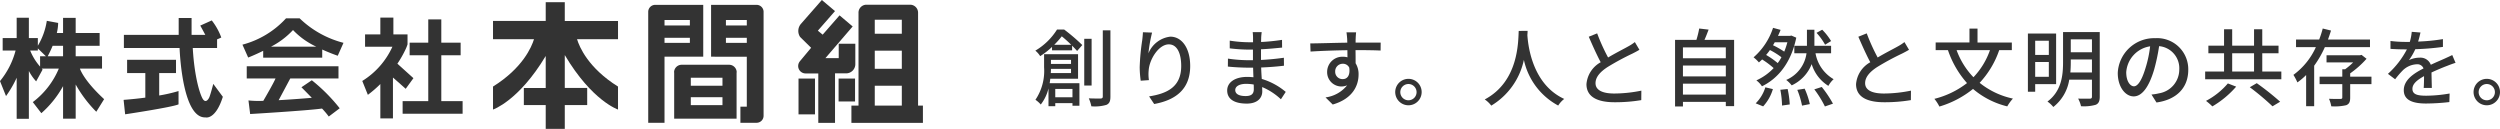
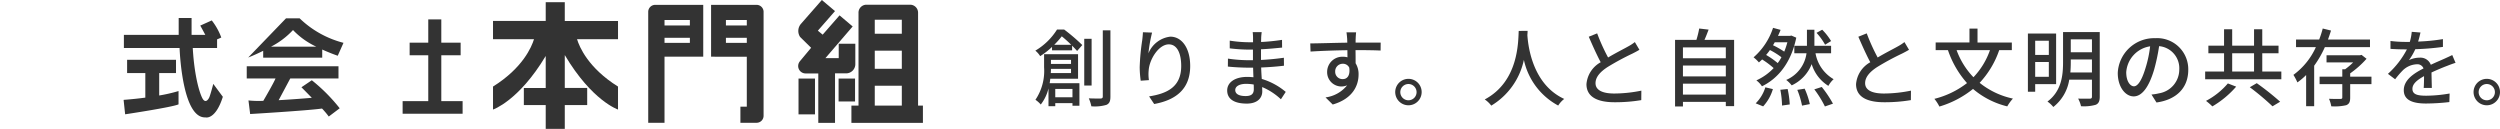
<svg xmlns="http://www.w3.org/2000/svg" width="353.877" height="18.243" viewBox="0 0 353.877 18.243">
  <title>logo_footer</title>
  <g id="レイヤー_2" data-name="レイヤー 2">
    <g id="レイヤー_1-2" data-name="レイヤー 1">
-       <path d="M104.264,16.802V10.245h.017a1.079,1.079,0,0,0-1.079-1.079h-6.71a1.078,1.078,0,0,0-1.077,1.079H95.43v6.557Zm-6.48-5.794h4.482v1.125H97.784Zm0,3.876V13.76h4.482v1.125Z" style="fill:#333" />
      <path d="M91.757,17.378h2.306V8.026h5.481V.687H92.639V.693a.993.993,0,0,0-.883.979h0ZM97.652,6.064H94.063V5.35h3.589Zm0-2.462H94.063V2.83h3.589Z" style="fill:#333" />
      <path d="M102.755,2.83h2.956V3.603h-2.956Zm0,3.234V5.35h2.956v.714Zm5.331-4.393h0a.993.993,0,0,0-.887-.979V.687h-6.545V8.026l5.056.001v7.074h-.905v2.278h2.291a.988.988,0,0,0,.989-.992Z" style="fill:#333" />
      <path d="M129.953,14.952V1.794h0A1.125,1.125,0,0,0,128.828.667h-6.181a1.125,1.125,0,0,0-1.126,1.127h.002V14.951h-1.005v2.44H130.64V14.952Zm-2.3-12.161V4.775h-3.829V2.791Zm-3.829,4.381h3.829V9.735h-3.829Zm0,4.961h3.829v2.817h-3.829Z" style="fill:#333" />
      <rect x="118.703" y="11.12" width="2.329" height="3.243" style="fill:#333" />
      <rect x="113.031" y="11.12" width="2.331" height="5.069" style="fill:#333" />
      <path d="M113.4,3.349a1.538,1.538,0,0,0-.142,1.885l1.557,1.529-1.587,1.903.002.003a1.051,1.051,0,0,0,.808,1.728h1.792v6.995h2.368V10.383h1.62a1.303,1.303,0,0,0,1.254-1.304V6.191h-2.35V8.228h-1.885l3.859-4.484-1.857-1.57-2.389,2.732-.682-.564,2.425-2.772L116.335,0Z" style="fill:#333" />
      <path d="M87.481,2.968H79.945V.312L77.247.311V2.966H69.786V5.546h5.803c-.338,1.1-1.595,4.08-5.803,6.707v3.254s3.645-1.215,7.46-7.583v4.529h-3.096v2.42h3.096v3.372h2.699V14.871h3.173v-2.42H79.945V7.792c3.84,6.482,7.535,7.714,7.535,7.714V12.253c-4.208-2.627-5.465-5.607-5.799-6.705H87.481Z" style="fill:#333" />
      <polygon points="62.467 14.316 62.467 7.827 65.204 7.827 65.204 6.044 62.467 6.043 62.467 2.75 60.621 2.75 60.621 6.043 57.985 6.043 57.985 7.827 60.621 7.827 60.621 14.316 56.992 14.316 56.992 16.1 65.483 16.1 65.483 14.316 62.467 14.316" style="fill:#333" />
-       <path d="M55.683,4.871V2.493H53.838V4.871H51.675V6.618h3.87A11.088,11.088,0,0,1,51.28,11.46l.792,1.964a16.268,16.268,0,0,0,1.766-1.527v4.859h1.785V10.975c.701.608,1.804,1.595,1.804,1.595l1.094-1.506L56.251,9.016a15.19,15.19,0,0,0,1.217-2.16,5.995,5.995,0,0,0,.218-.574v-1.41Z" style="fill:#333" />
-       <path d="M48.621,6.063a13.929,13.929,0,0,1-6.209-3.47H40.488a12.752,12.752,0,0,1-6.17,3.728L35.13,8.145s.937-.361,2.125-.953v.972h8.356V7.01c1.225.557,2.196.88,2.196.88Zm-10.255.541a11.313,11.313,0,0,0,3.11-2.352,10.846,10.846,0,0,0,3.29,2.352Z" style="fill:#333" />
+       <path d="M48.621,6.063a13.929,13.929,0,0,1-6.209-3.47H40.488L35.13,8.145s.937-.361,2.125-.953v.972h8.356V7.01c1.225.557,2.196.88,2.196.88Zm-10.255.541a11.313,11.313,0,0,0,3.11-2.352,10.846,10.846,0,0,0,3.29,2.352Z" style="fill:#333" />
      <path d="M48.085,15.326A24.428,24.428,0,0,0,44.137,11.36l-1.468.991s.679.679,1.468,1.494c-.736.064-2.736.227-4.693.336l1.645-3.079h6.824v-1.72H34.926v1.72h4.076c-.282.687-1.505,2.782-1.732,3.171a14.098,14.098,0,0,1-2.099-.056L35.41,16.14s7.975-.472,10.173-.775a10.801,10.801,0,0,1,.954,1.131Z" style="fill:#333" />
      <path d="M30.191,11.875s-.416,1.588-.575,1.925-.515.791-.891.237c-.35-.513-1.193-2.903-1.44-7.241h3.443V5.573l.596-.264a8.932,8.932,0,0,0-1.349-2.419l-1.627.732s.358.633.71,1.31H27.118v-2.38H25.293v2.38H17.536v1.865h7.883c.056,1.353.537,9.948,3.663,9.82,0,0,1.408.416,2.46-2.916Z" style="fill:#333" />
      <path d="M22.535,10.346h2.379V8.462H17.992v1.884h2.579v3.473c-.896.119-1.92.23-3.075.318l.218,2.043s6.625-.992,7.558-1.409V12.887a22.077,22.077,0,0,1-2.737.63Z" style="fill:#333" />
-       <path d="M11.312,9.714h3.13V7.967H10.712V6.479h3.392V4.673H10.712V2.531H8.926V4.673H8.043a6.53,6.53,0,0,0,.189-1.428L6.625,2.948A9.629,9.629,0,0,1,5.356,6.473V5.39h-1.27V2.511H2.36V5.39H.378V7.154H2.207A11.346,11.346,0,0,1,0,11.478L.852,13.6A15.06,15.06,0,0,0,2.36,11.003v5.812H4.086v-6.77a6.985,6.985,0,0,0,1.031,1.473L6.03,9.85c-.042-.046-.08-.091-.12-.136H8.325a11.497,11.497,0,0,1-3.682,4.738l1.209,1.569a14.267,14.267,0,0,0,3.075-3.829v4.602h1.786V11.96a17.796,17.796,0,0,0,2.916,3.86l1.109-1.784C12.08,11.585,11.435,10.064,11.312,9.714ZM8.926,6.479V7.967H6.752a16.404,16.404,0,0,0,.7-1.488Zm-4.654.674H5.356v-.3L6.502,7.967H5.674v1.459A7.857,7.857,0,0,1,4.272,7.154Z" style="fill:#333" />
      <path d="M150.633,4.181a26.437,26.437,0,0,1,2.566,2.195l-.732.84c-.192-.216-.432-.468-.708-.756v.66h-2.843V6.64a10.714,10.714,0,0,1-1.679,1.307,3.061,3.061,0,0,0-.684-.78,9.052,9.052,0,0,0,3.07-2.986Zm-1.967,6.968c-.024.204-.048.42-.084.624h4.21v3.19h-.983v-.36h-2.435v.432h-.96V12.516a5.996,5.996,0,0,1-1.091,2.279,3.987,3.987,0,0,0-.756-.671,7.304,7.304,0,0,0,1.224-4.605V7.671H152.6v3.478Zm2.938-.804v-.6h-2.842c0,.192-.012.396-.024.6Zm-2.842-1.871v.576h2.842V8.475ZM151.628,6.34A17.591,17.591,0,0,0,150.297,5.14,13.001,13.001,0,0,1,149.23,6.34Zm-2.255,6.249v1.175h2.435V12.589Zm5.145-.48h-1.043v-6.62h1.043Zm2.663-7.82v9.379c0,.66-.144.983-.564,1.175a5.831,5.831,0,0,1-2.135.204,5.546,5.546,0,0,0-.36-1.127c.756.036,1.452.024,1.691.024.192-.012.288-.084.288-.288V4.289Z" style="fill:#333" />
      <path d="M163.077,4.613a20.632,20.632,0,0,0-.516,2.938,3.822,3.822,0,0,1,3.094-2.363c1.619,0,2.818,1.595,2.818,4.15,0,3.31-2.075,4.833-5.097,5.385l-.72-1.079c2.603-.408,4.545-1.367,4.545-4.306,0-1.847-.611-3.058-1.751-3.058-1.439,0-2.758,2.135-2.854,3.694a5.391,5.391,0,0,0,.036,1.367l-1.163.084a14.283,14.283,0,0,1-.144-1.919,31.003,31.003,0,0,1,.36-3.826c.048-.396.084-.804.096-1.116Z" style="fill:#333" />
      <path d="M181.314,14.052a8.903,8.903,0,0,0-2.651-1.727c0,.24.012.444.012.612,0,.899-.647,1.727-2.195,1.727-1.799,0-2.77-.66-2.77-1.859,0-1.127,1.067-1.919,2.842-1.919.3,0,.588.024.875.048-.024-.444-.036-.923-.048-1.355h-.647c-.756,0-2.099-.059-2.926-.156l.012-1.127a20.283,20.283,0,0,0,2.926.228h.612V7.024h-.588a23.811,23.811,0,0,1-2.698-.18V5.752a18.055,18.055,0,0,0,2.687.228h.612V5.308a7.527,7.527,0,0,0-.048-.755h1.272c-.024.216-.06.479-.072.803,0,.132-.012.348-.012.588a28.808,28.808,0,0,0,2.962-.3l.012,1.091c-.864.084-1.859.192-2.987.24V8.486c1.176-.06,2.219-.168,3.238-.311l.012,1.127c-1.103.132-2.087.204-3.226.252.012.54.048,1.103.084,1.619a9.458,9.458,0,0,1,3.394,1.835Zm-3.85-2.087a6.235,6.235,0,0,0-1.067-.096c-1.007,0-1.547.384-1.547.875,0,.503.444.852,1.463.852.672,0,1.163-.192,1.163-.96C177.476,12.469,177.476,12.24,177.464,11.965Z" style="fill:#333" />
      <path d="M195.425,7.155c-.708-.036-1.823-.06-3.55-.06.012.636.012,1.331.012,1.859a2.911,2.911,0,0,1,.42,1.583c0,1.583-.84,3.442-3.658,4.258l-1.02-1.007a4.682,4.682,0,0,0,3.059-1.715,2.024,2.024,0,0,1-2.831-1.907,2.151,2.151,0,0,1,2.219-2.135,2.312,2.312,0,0,1,.66.084l-.012-1.008c-1.799.024-3.742.096-5.217.192l-.036-1.151c1.343-.012,3.55-.084,5.241-.108-.012-.252-.012-.468-.024-.6-.024-.3-.06-.695-.096-.863h1.367c-.024.156-.06.695-.06.863-.012.144-.012.348-.012.588h3.55Zm-5.349,4.042c.612,0,1.067-.492.912-1.619a.97.97,0,0,0-.924-.552,1.066,1.066,0,0,0-1.067,1.116A1.032,1.032,0,0,0,190.076,11.197Z" style="fill:#333" />
      <path d="M201.237,13.044a1.871,1.871,0,1,1-1.871-1.883A1.866,1.866,0,0,1,201.237,13.044Zm-.72,0a1.151,1.151,0,1,0-1.151,1.151A1.152,1.152,0,0,0,200.517,13.044Z" style="fill:#333" />
      <path d="M216.236,4.373c-.012.168-.012.372-.036.588.108,1.595.731,6.98,5.217,9.043a3.602,3.602,0,0,0-.852.936,9.614,9.614,0,0,1-4.857-6.464,9.954,9.954,0,0,1-4.618,6.476,3.822,3.822,0,0,0-.923-.875c4.797-2.554,4.726-8.12,4.809-9.703Z" style="fill:#333" />
      <path d="M232.061,7.048c-.3.18-.635.36-1.019.552a36.815,36.815,0,0,0-3.479,1.883c-1.055.684-1.715,1.427-1.715,2.291,0,.924.875,1.463,2.65,1.463a19.299,19.299,0,0,0,3.838-.408l-.012,1.343a22.239,22.239,0,0,1-3.778.3c-2.291,0-3.982-.672-3.982-2.566A3.909,3.909,0,0,1,226.581,8.81c-.54-1.007-1.139-2.338-1.691-3.61l1.188-.479a27.422,27.422,0,0,0,1.547,3.418c1.044-.624,2.219-1.212,2.831-1.559a6.645,6.645,0,0,0,.959-.624Z" style="fill:#333" />
      <path d="M245.465,5.644v9.379H244.29v-.6h-6.068v.647h-1.116V5.644h3.022a13.028,13.028,0,0,0,.396-1.607l1.331.156c-.192.503-.384,1.02-.587,1.451Zm-7.244,1.067V8.247H244.29V6.712Zm0,2.566v1.535H244.29V9.278Zm6.068,4.114V11.845h-6.068v1.547Z" style="fill:#333" />
      <path d="M254.264,5.332c-.732,3.55-2.567,5.769-4.857,6.884a3.303,3.303,0,0,0-.791-.839,7.741,7.741,0,0,0,2.446-1.739A12.007,12.007,0,0,0,249.43,8.415c-.144.144-.3.287-.456.42a5.317,5.317,0,0,0-.755-.72,9.416,9.416,0,0,0,2.758-4.174l1.067.288c-.108.275-.228.564-.372.851h1.703l.192-.048Zm-5.745,9.295a5.47,5.47,0,0,0,1.367-2.267l1.067.252a6.116,6.116,0,0,1-1.379,2.446ZM251.637,8.93a5.723,5.723,0,0,0,.528-.828,10.663,10.663,0,0,0-1.631-1.02,7.648,7.648,0,0,1-.54.696A11.538,11.538,0,0,1,251.637,8.93Zm-.419-2.95c-.084.143-.156.288-.252.419a12.463,12.463,0,0,1,1.595.912,10.855,10.855,0,0,0,.444-1.331ZM253.04,12.6a13.291,13.291,0,0,1,.3,2.183l-1.091.156a13.243,13.243,0,0,0-.24-2.231Zm3.946-5.061a5.293,5.293,0,0,0,2.567,3.67,3.549,3.549,0,0,0-.744.947,5.505,5.505,0,0,1-2.363-3.082,5.535,5.535,0,0,1-2.831,3.01,3.955,3.955,0,0,0-.779-.768,4.796,4.796,0,0,0,2.878-3.778h-1.727V6.484h1.787V4.205H256.83V6.484h2.363V7.539Zm-1.535,5.013a11.094,11.094,0,0,1,.732,2.183l-1.103.216a11.773,11.773,0,0,0-.672-2.231Zm2.423-.24a15.897,15.897,0,0,1,1.583,2.362l-1.139.396a14.857,14.857,0,0,0-1.5-2.423Zm.468-5.985A8.6,8.6,0,0,0,257.13,4.649l.804-.444a8.461,8.461,0,0,1,1.259,1.607Z" style="fill:#333" />
      <path d="M270.222,7.048c-.3.18-.635.36-1.019.552a36.803,36.803,0,0,0-3.478,1.883c-1.055.684-1.715,1.427-1.715,2.291,0,.924.875,1.463,2.65,1.463a19.299,19.299,0,0,0,3.838-.408l-.012,1.343a22.238,22.238,0,0,1-3.778.3c-2.291,0-3.982-.672-3.982-2.566A3.909,3.909,0,0,1,264.741,8.81c-.54-1.007-1.139-2.338-1.691-3.61l1.188-.479a27.408,27.408,0,0,0,1.547,3.418c1.044-.624,2.219-1.212,2.831-1.559a6.652,6.652,0,0,0,.96-.624Z" style="fill:#333" />
      <path d="M282.99,7.095a12.874,12.874,0,0,1-2.771,4.629,11.197,11.197,0,0,0,4.713,2.231,6.026,6.026,0,0,0-.804,1.103,11.743,11.743,0,0,1-4.845-2.47,13.824,13.824,0,0,1-4.761,2.495,5.822,5.822,0,0,0-.708-1.092,12.469,12.469,0,0,0,4.618-2.231,13.598,13.598,0,0,1-2.699-4.665h-1.739v-1.08H278.78V4.049h1.14V6.016h4.857v1.08Zm-6.033,0a10.875,10.875,0,0,0,2.387,3.838,10.608,10.608,0,0,0,2.338-3.838Z" style="fill:#333" />
      <path d="M288.082,11.905v1.079h-1.031V4.745h3.994v7.16Zm0-6.141V7.779h1.931V5.764Zm1.931,5.109V8.775H288.082v2.099Zm7.208,2.818c0,.624-.156.96-.564,1.14a6.008,6.008,0,0,1-2.087.204,4.237,4.237,0,0,0-.408-1.079c.72.024,1.451.012,1.667.012.204-.012.288-.084.288-.288V11.281h-3.214a6.094,6.094,0,0,1-2.255,3.862,3.893,3.893,0,0,0-.828-.768c2.003-1.499,2.207-3.742,2.207-5.577V4.541h5.193Zm-1.104-3.43V8.415h-2.998V8.81c0,.456-.012.948-.06,1.451ZM293.119,5.572V7.395h2.998V5.572Z" style="fill:#333" />
      <path d="M304.544,13.38a6.764,6.764,0,0,0,1.056-.168,3.412,3.412,0,0,0,2.878-3.37,3.141,3.141,0,0,0-2.854-3.31,27.212,27.212,0,0,1-.708,3.334c-.72,2.423-1.703,3.778-2.891,3.778-1.175,0-2.254-1.331-2.254-3.31a5.161,5.161,0,0,1,5.313-4.929A4.401,4.401,0,0,1,309.75,9.89c0,2.482-1.595,4.21-4.498,4.618Zm-.839-3.766a16.431,16.431,0,0,0,.647-3.058,3.981,3.981,0,0,0-3.382,3.67c0,1.367.611,1.991,1.091,1.991C302.577,12.216,303.153,11.449,303.705,9.614Z" style="fill:#333" />
      <path d="M322.925,10.13v1.091H312.142V10.13h2.675v-2.59h-2.219V6.46h2.219V4.145h1.151V6.46h3.094V4.145h1.163V6.46h2.303v1.08H320.226v2.59Zm-6.393,2.135a13.542,13.542,0,0,1-3.37,2.794,9.41,9.41,0,0,0-.899-.779,10.488,10.488,0,0,0,3.094-2.471Zm-.564-2.135h3.094v-2.59h-3.094Zm3.478,1.643a38.144,38.144,0,0,1,3.31,2.626l-1.08.648a36.259,36.259,0,0,0-3.214-2.699Z" style="fill:#333" />
      <path d="M329.084,6.676a14.57,14.57,0,0,1-1.511,2.627v5.733h-1.139V10.621a9.303,9.303,0,0,1-1.235,1.044,8.293,8.293,0,0,0-.564-1.067,9.91,9.91,0,0,0,3.178-3.922h-2.807V5.596h3.274a13.114,13.114,0,0,0,.503-1.56l1.175.288c-.132.42-.276.852-.432,1.272h5.949V6.676Zm6.597,5.229H332.67v1.907c0,.587-.12.899-.564,1.08a7.291,7.291,0,0,1-2.111.156,4.691,4.691,0,0,0-.324-1.067c.72.036,1.415.024,1.619.024.204-.012.264-.06.264-.216V11.905h-3.214V10.849h3.214V9.806h.396a9.593,9.593,0,0,0,1.139-.971h-3.766V7.827H334.05l.228-.06.708.552a13.211,13.211,0,0,1-2.315,2.063v.468h3.011Z" style="fill:#333" />
      <path d="M343.076,12.444c.036-.408.048-1.08.048-1.667-1.007.564-1.643,1.103-1.643,1.799,0,.815.768.972,1.967.972a20.003,20.003,0,0,0,3.298-.312l-.036,1.212a30.217,30.217,0,0,1-3.298.204c-1.775,0-3.154-.408-3.154-1.883,0-1.463,1.427-2.387,2.794-3.083a.926.926,0,0,0-.959-.587,3.016,3.016,0,0,0-1.967.852,12.789,12.789,0,0,0-1.092,1.271l-1.02-.768a12.352,12.352,0,0,0,2.687-3.466h-.348c-.492,0-1.319-.024-1.979-.072V5.8a17.419,17.419,0,0,0,2.039.132h.696a7.199,7.199,0,0,0,.276-1.427l1.235.096c-.072.312-.168.768-.336,1.283a27.456,27.456,0,0,0,3.514-.348V6.64a36.346,36.346,0,0,1-3.91.324,8.688,8.688,0,0,1-.899,1.547A3.498,3.498,0,0,1,342.5,8.163,1.563,1.563,0,0,1,344.083,9.17c.731-.348,1.343-.6,1.907-.852.396-.18.743-.336,1.127-.527l.468,1.103c-.324.096-.839.288-1.199.432-.612.228-1.379.551-2.207.935.012.672.036,1.619.048,2.183Z" style="fill:#333" />
      <path d="M353.877,13.044a1.871,1.871,0,1,1-1.871-1.883A1.866,1.866,0,0,1,353.877,13.044Zm-.72,0a1.151,1.151,0,1,0-1.151,1.151A1.151,1.151,0,0,0,353.157,13.044Z" style="fill:#333" />
    </g>
  </g>
</svg>